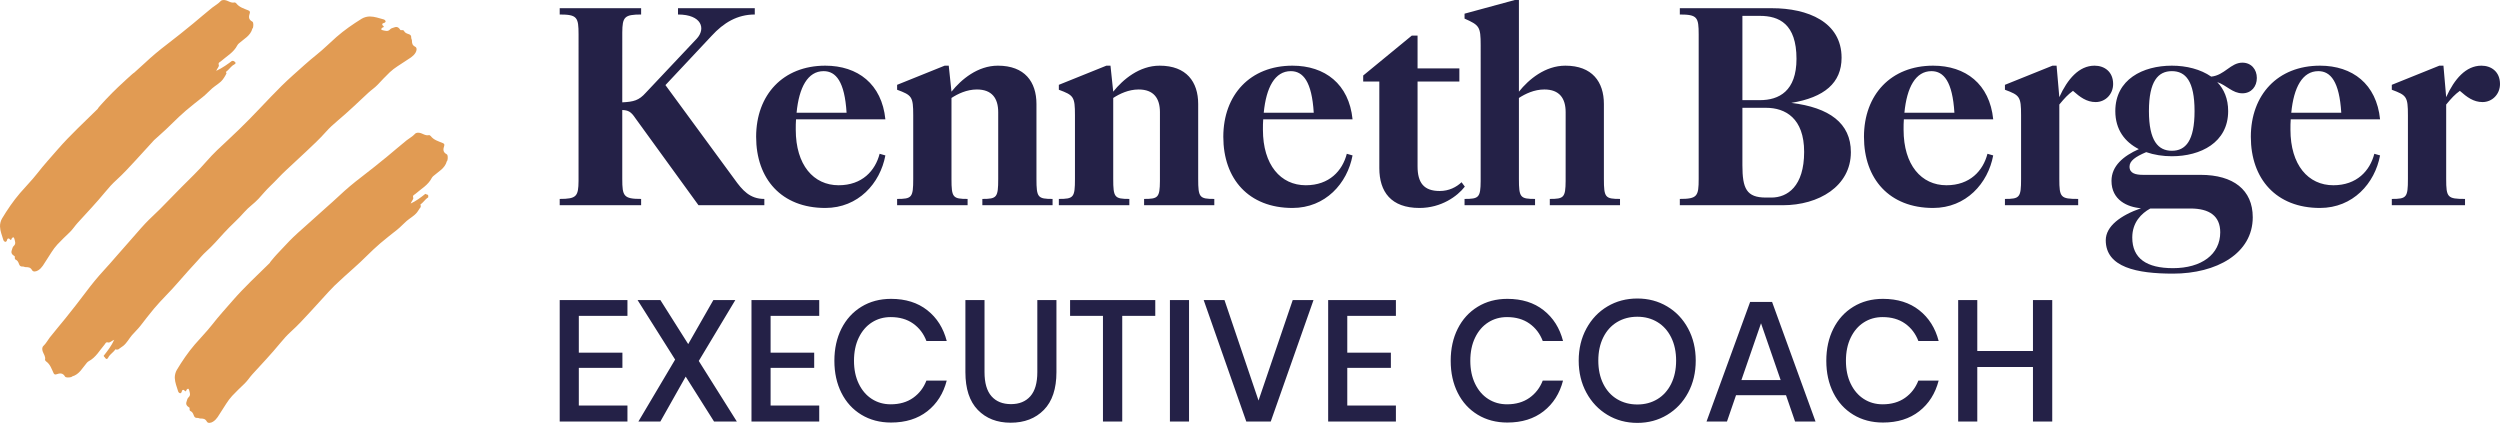
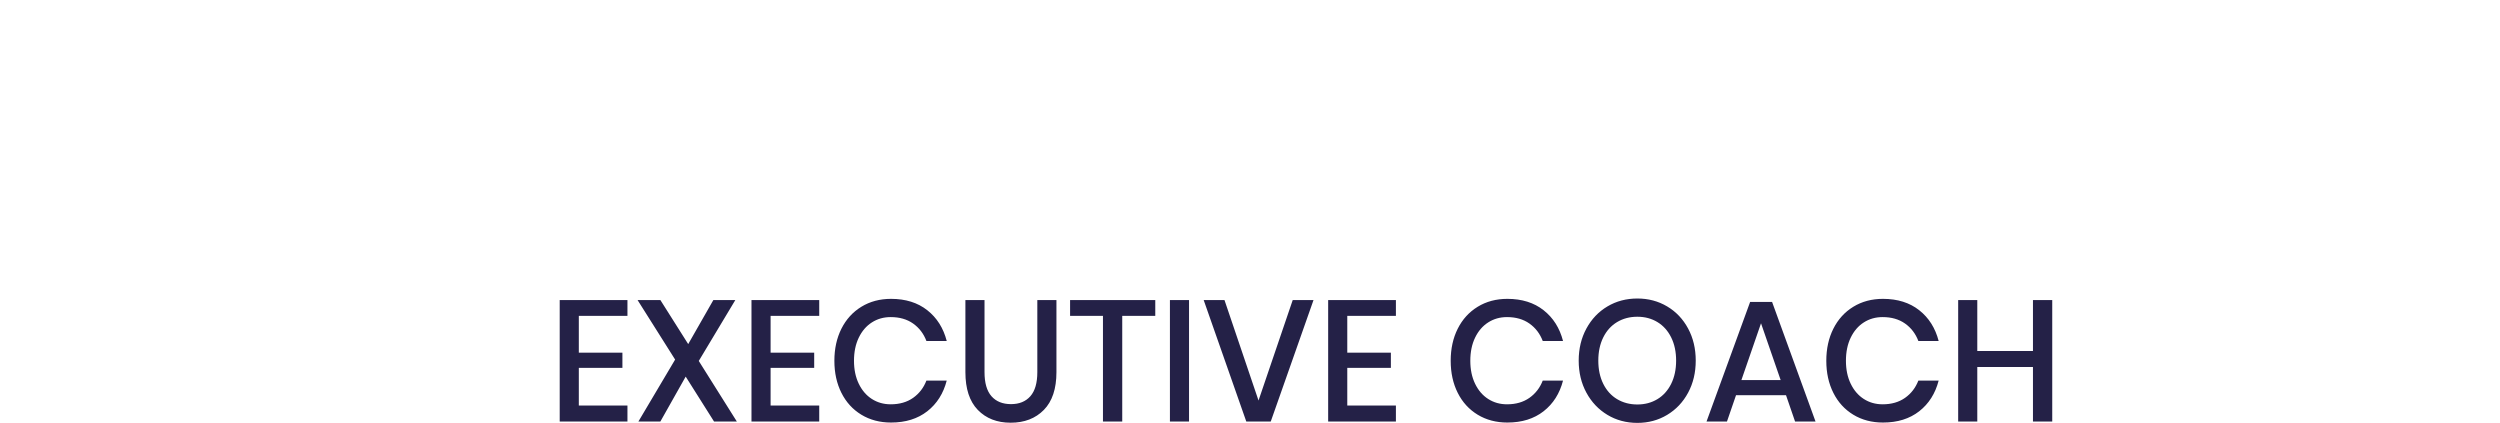
<svg xmlns="http://www.w3.org/2000/svg" width="201px" height="34px" viewBox="0 0 201 34" version="1.1">
  <title>kberger-logo-dark</title>
  <g id="Symbols" stroke="none" stroke-width="1" fill="none" fill-rule="evenodd">
    <g id="desktop/molecule/menu/about" transform="translate(-200, -24)">
      <g id="Group" transform="translate(200, 24)">
        <path d="M50.447,33.889 L50.447,32.603 L46.537,32.603 L46.537,29.574 L50.042,29.574 L50.042,28.357 L46.537,28.357 L46.537,25.397 L50.447,25.397 L50.447,24.124 L45,24.124 L45,33.889 L50.447,33.889 Z M53.094,33.889 L55.13,30.279 L57.408,33.889 L59.241,33.889 L56.181,29.021 L59.12,24.124 L57.354,24.124 L55.332,27.665 L53.094,24.124 L51.26,24.124 L54.28,28.91 L51.328,33.889 L53.094,33.889 Z M65.866,33.889 L65.866,32.603 L61.956,32.603 L61.956,29.574 L65.461,29.574 L65.461,28.357 L61.956,28.357 L61.956,25.397 L65.866,25.397 L65.866,24.124 L60.419,24.124 L60.419,33.889 L65.866,33.889 Z M71.641,33.972 C72.809,33.972 73.78,33.67 74.553,33.066 C75.326,32.462 75.847,31.639 76.117,30.598 L76.117,30.598 L74.485,30.598 C74.261,31.178 73.903,31.642 73.414,31.988 C72.924,32.333 72.324,32.506 71.614,32.506 C71.047,32.506 70.542,32.363 70.097,32.077 C69.652,31.792 69.302,31.384 69.045,30.853 C68.789,30.323 68.661,29.708 68.661,29.007 C68.661,28.297 68.789,27.677 69.045,27.147 C69.302,26.616 69.652,26.208 70.097,25.923 C70.542,25.637 71.047,25.494 71.614,25.494 C72.324,25.494 72.924,25.667 73.414,26.012 C73.903,26.358 74.261,26.826 74.485,27.416 L74.485,27.416 L76.117,27.416 C75.847,26.374 75.326,25.549 74.553,24.941 C73.78,24.332 72.809,24.028 71.641,24.028 C70.742,24.028 69.946,24.24 69.254,24.664 C68.562,25.088 68.028,25.676 67.65,26.427 C67.273,27.179 67.084,28.039 67.084,29.007 C67.084,29.975 67.273,30.835 67.65,31.586 C68.028,32.338 68.562,32.923 69.254,33.343 C69.946,33.763 70.742,33.972 71.641,33.972 Z M81.258,33.986 C82.363,33.986 83.253,33.643 83.927,32.956 C84.601,32.269 84.938,31.257 84.938,29.92 L84.938,29.92 L84.938,24.124 L83.401,24.124 L83.401,29.92 C83.401,30.787 83.215,31.432 82.842,31.856 C82.469,32.28 81.95,32.492 81.285,32.492 C80.611,32.492 80.087,32.28 79.714,31.856 C79.341,31.432 79.155,30.787 79.155,29.92 L79.155,29.92 L79.155,24.124 L77.618,24.124 L77.618,29.92 C77.618,31.257 77.95,32.269 78.615,32.956 C79.281,33.643 80.161,33.986 81.258,33.986 Z M90.228,33.889 L90.228,25.397 L92.884,25.397 L92.884,24.124 L86.035,24.124 L86.035,25.397 L88.678,25.397 L88.678,33.889 L90.228,33.889 Z M95.598,33.889 L95.598,24.124 L94.062,24.124 L94.062,33.889 L95.598,33.889 Z M102.169,33.889 L105.607,24.124 L103.935,24.124 L101.185,32.202 L98.448,24.124 L96.776,24.124 L100.201,33.889 L102.169,33.889 Z M112.231,33.889 L112.231,32.603 L108.321,32.603 L108.321,29.574 L111.827,29.574 L111.827,28.357 L108.321,28.357 L108.321,25.397 L112.231,25.397 L112.231,24.124 L106.784,24.124 L106.784,33.889 L112.231,33.889 Z M121.192,33.972 C122.361,33.972 123.331,33.67 124.104,33.066 C124.877,32.462 125.399,31.639 125.668,30.598 L125.668,30.598 L124.037,30.598 C123.812,31.178 123.455,31.642 122.965,31.988 C122.475,32.333 121.875,32.506 121.165,32.506 C120.599,32.506 120.094,32.363 119.649,32.077 C119.204,31.792 118.853,31.384 118.597,30.853 C118.341,30.323 118.213,29.708 118.213,29.007 C118.213,28.297 118.341,27.677 118.597,27.147 C118.853,26.616 119.204,26.208 119.649,25.923 C120.094,25.637 120.599,25.494 121.165,25.494 C121.875,25.494 122.475,25.667 122.965,26.012 C123.455,26.358 123.812,26.826 124.037,27.416 L124.037,27.416 L125.668,27.416 C125.399,26.374 124.877,25.549 124.104,24.941 C123.331,24.332 122.361,24.028 121.192,24.028 C120.294,24.028 119.498,24.24 118.806,24.664 C118.114,25.088 117.579,25.676 117.202,26.427 C116.824,27.179 116.636,28.039 116.636,29.007 C116.636,29.975 116.824,30.835 117.202,31.586 C117.579,32.338 118.114,32.923 118.806,33.343 C119.498,33.763 120.294,33.972 121.192,33.972 Z M131.645,34 C132.526,34 133.324,33.786 134.038,33.357 C134.753,32.928 135.315,32.333 135.724,31.573 C136.133,30.812 136.337,29.952 136.337,28.993 C136.337,28.034 136.133,27.174 135.724,26.414 C135.315,25.653 134.753,25.06 134.038,24.636 C133.324,24.212 132.526,24 131.645,24 C130.756,24 129.953,24.212 129.239,24.636 C128.524,25.06 127.96,25.653 127.547,26.414 C127.134,27.174 126.927,28.034 126.927,28.993 C126.927,29.952 127.134,30.812 127.547,31.573 C127.96,32.333 128.524,32.928 129.239,33.357 C129.953,33.786 130.756,34 131.645,34 Z M131.645,32.52 C131.034,32.52 130.491,32.377 130.014,32.091 C129.538,31.805 129.167,31.395 128.902,30.86 C128.637,30.325 128.504,29.703 128.504,28.993 C128.504,28.283 128.637,27.661 128.902,27.126 C129.167,26.591 129.538,26.181 130.014,25.895 C130.491,25.609 131.034,25.466 131.645,25.466 C132.248,25.466 132.785,25.609 133.257,25.895 C133.728,26.181 134.097,26.591 134.362,27.126 C134.627,27.661 134.76,28.283 134.76,28.993 C134.76,29.703 134.627,30.325 134.362,30.86 C134.097,31.395 133.728,31.805 133.257,32.091 C132.785,32.377 132.248,32.52 131.645,32.52 Z M138.849,33.889 L139.577,31.773 L143.595,31.773 L144.323,33.889 L145.968,33.889 L142.476,24.277 L140.71,24.277 L137.205,33.889 L138.849,33.889 Z M143.164,30.556 L140.009,30.556 L141.586,25.992 L143.164,30.556 Z M151.392,33.972 C152.561,33.972 153.531,33.67 154.304,33.066 C155.077,32.462 155.598,31.639 155.868,30.598 L155.868,30.598 L154.237,30.598 C154.012,31.178 153.655,31.642 153.165,31.988 C152.675,32.333 152.075,32.506 151.365,32.506 C150.799,32.506 150.293,32.363 149.849,32.077 C149.404,31.792 149.053,31.384 148.797,30.853 C148.541,30.323 148.413,29.708 148.413,29.007 C148.413,28.297 148.541,27.677 148.797,27.147 C149.053,26.616 149.404,26.208 149.849,25.923 C150.293,25.637 150.799,25.494 151.365,25.494 C152.075,25.494 152.675,25.667 153.165,26.012 C153.655,26.358 154.012,26.826 154.237,27.416 L154.237,27.416 L155.868,27.416 C155.598,26.374 155.077,25.549 154.304,24.941 C153.531,24.332 152.561,24.028 151.392,24.028 C150.493,24.028 149.698,24.24 149.006,24.664 C148.314,25.088 147.779,25.676 147.402,26.427 C147.024,27.179 146.835,28.039 146.835,29.007 C146.835,29.975 147.024,30.835 147.402,31.586 C147.779,32.338 148.314,32.923 149.006,33.343 C149.698,33.763 150.493,33.972 151.392,33.972 Z M158.974,33.889 L158.974,29.505 L163.45,29.505 L163.45,33.889 L165,33.889 L165,24.124 L163.45,24.124 L163.45,28.219 L158.974,28.219 L158.974,24.124 L157.437,24.124 L157.437,33.889 L158.974,33.889 Z" id="Executive-Coach" fill="#242147" />
-         <path d="M180.286,5.038 C181.011,5.038 181.45,5.588 181.45,6.27 C181.45,6.952 181.011,7.502 180.286,7.502 C179.495,7.502 179.034,6.864 178.265,6.6 C178.814,7.172 179.144,7.942 179.144,8.932 C179.144,11.462 176.925,12.562 174.619,12.562 C173.894,12.562 173.191,12.452 172.554,12.232 C171.675,12.606 171.214,12.936 171.214,13.398 C171.214,13.948 171.719,14.058 172.312,14.058 L176.925,14.058 C179.561,14.058 181.121,15.268 181.121,17.468 C181.121,20.372 178.221,22 174.707,22 C171.807,22 169.303,21.494 169.303,19.316 C169.303,18.194 170.489,17.314 172.136,16.742 C171.038,16.654 169.764,16.082 169.764,14.542 C169.764,13.332 170.731,12.54 171.961,11.99 C170.84,11.418 170.071,10.428 170.071,8.932 C170.071,6.38 172.29,5.28 174.619,5.28 C175.783,5.28 176.925,5.566 177.782,6.16 C178.859,6.05 179.342,5.038 180.286,5.038 Z M176.113,16.764 L172.883,16.764 C172.159,17.16 171.434,17.886 171.434,19.096 C171.434,20.79 172.598,21.56 174.707,21.56 C176.991,21.56 178.507,20.46 178.507,18.678 C178.507,17.358 177.628,16.764 176.113,16.764 Z M155.421,5.28 C158.035,5.28 159.968,6.754 160.254,9.592 L153.07,9.592 C153.048,9.856 153.048,10.142 153.048,10.428 C153.048,13.266 154.476,14.894 156.497,14.894 C158.386,14.894 159.441,13.728 159.792,12.364 L160.254,12.496 C159.836,14.74 158.079,16.72 155.421,16.72 C151.906,16.72 149.863,14.388 149.863,11 C149.863,7.612 152.038,5.28 155.421,5.28 Z M113.972,2.86 L113.972,5.5 L117.333,5.5 L117.333,6.556 L113.972,6.556 L113.972,13.376 C113.972,14.696 114.477,15.356 115.751,15.356 C116.498,15.356 117.091,15.048 117.509,14.652 L117.772,15.004 C117.179,15.774 115.883,16.72 114.126,16.72 C111.841,16.72 110.897,15.422 110.897,13.508 L110.897,6.556 L109.601,6.556 L109.601,6.072 L113.511,2.86 L113.972,2.86 Z M103.912,5.28 C106.526,5.28 108.459,6.754 108.745,9.592 L101.562,9.592 C101.539,9.856 101.539,10.142 101.539,10.428 C101.539,13.266 102.967,14.894 104.988,14.894 C106.878,14.894 107.932,13.728 108.283,12.364 L108.745,12.496 C108.327,14.74 106.57,16.72 103.912,16.72 C100.397,16.72 98.354,14.388 98.354,11 C98.354,7.612 100.529,5.28 103.912,5.28 Z M66.351,5.28 C68.965,5.28 70.898,6.754 71.184,9.592 L64.001,9.592 C63.979,9.856 63.979,10.142 63.979,10.428 C63.979,13.266 65.406,14.894 67.427,14.894 C69.317,14.894 70.371,13.728 70.722,12.364 L71.184,12.496 C70.766,14.74 69.009,16.72 66.351,16.72 C62.836,16.72 60.793,14.388 60.793,11 C60.793,7.612 62.968,5.28 66.351,5.28 Z M186.525,5.28 C189.139,5.28 191.071,6.754 191.357,9.592 L184.174,9.592 C184.152,9.856 184.152,10.142 184.152,10.428 C184.152,13.266 185.58,14.894 187.601,14.894 C189.49,14.894 190.545,13.728 190.896,12.364 L191.357,12.496 C190.94,14.74 189.182,16.72 186.525,16.72 C183.01,16.72 180.967,14.388 180.967,11 C180.967,7.612 183.141,5.28 186.525,5.28 Z M196.453,5.28 L196.673,7.81 C197.332,6.358 198.254,5.28 199.506,5.28 C200.297,5.28 201,5.764 201,6.754 C201,7.568 200.385,8.206 199.594,8.206 C198.869,8.206 198.342,7.81 197.771,7.304 C197.353,7.612 197.112,7.876 196.673,8.404 L196.673,14.388 C196.673,15.884 196.782,15.994 198.188,15.994 L198.188,16.5 L192.301,16.5 L192.301,15.994 C193.487,15.994 193.597,15.884 193.597,14.388 L193.597,9.262 C193.597,7.766 193.487,7.656 192.301,7.216 L192.301,6.82 L196.123,5.28 L196.453,5.28 Z M76.279,5.28 L76.499,7.37 C77.29,6.38 78.608,5.28 80.233,5.28 C82.386,5.28 83.331,6.578 83.331,8.36 L83.331,14.388 C83.331,15.884 83.441,15.994 84.627,15.994 L84.627,16.5 L78.981,16.5 L78.981,15.994 C80.146,15.994 80.256,15.884 80.256,14.388 L80.256,9.02 C80.256,7.898 79.75,7.194 78.542,7.194 C77.729,7.194 77.004,7.546 76.499,7.876 L76.499,14.388 C76.499,15.884 76.609,15.994 77.795,15.994 L77.795,16.5 L72.128,16.5 L72.128,15.994 C73.314,15.994 73.423,15.884 73.423,14.388 L73.423,9.262 C73.423,7.766 73.314,7.656 72.128,7.216 L72.128,6.82 L75.95,5.28 L76.279,5.28 Z M51.546,0.66 L51.546,1.166 C50.194,1.166 50.041,1.369 50.031,2.617 L50.03,8.228 C50.953,8.184 51.37,8.074 51.92,7.458 L56.005,3.124 C56.774,2.31 56.423,1.166 54.511,1.166 L54.511,0.66 L60.684,0.66 L60.684,1.166 C59.279,1.166 58.18,1.826 57.214,2.882 L53.501,6.842 L59.037,14.388 C59.696,15.312 60.289,15.994 61.453,15.994 L61.453,16.5 L56.159,16.5 L51.085,9.504 C50.733,8.976 50.514,8.866 50.03,8.844 L50.03,14.388 C50.03,15.774 50.14,15.994 51.546,15.994 L51.546,16.5 L45,16.5 L45,15.994 C46.352,15.994 46.505,15.79 46.515,14.543 L46.516,2.772 C46.516,1.386 46.406,1.166 45,1.166 L45,0.66 L51.546,0.66 Z M165.349,5.28 L165.569,7.81 C166.228,6.358 167.151,5.28 168.403,5.28 C169.194,5.28 169.896,5.764 169.896,6.754 C169.896,7.568 169.281,8.206 168.49,8.206 C167.766,8.206 167.238,7.81 166.667,7.304 C166.25,7.612 166.008,7.876 165.569,8.404 L165.569,14.388 C165.569,15.884 165.679,15.994 167.085,15.994 L167.085,16.5 L161.197,16.5 L161.197,15.994 C162.384,15.994 162.494,15.884 162.494,14.388 L162.494,9.262 C162.494,7.766 162.384,7.656 161.197,7.216 L161.197,6.82 L165.02,5.28 L165.349,5.28 Z M89.283,5.28 L89.503,7.37 C90.293,6.38 91.611,5.28 93.237,5.28 C95.39,5.28 96.334,6.578 96.334,8.36 L96.334,14.388 C96.334,15.884 96.444,15.994 97.63,15.994 L97.63,16.5 L91.985,16.5 L91.985,15.994 C93.104,15.994 93.249,15.892 93.258,14.554 L93.259,9.02 C93.259,7.898 92.754,7.194 91.545,7.194 C90.733,7.194 90.008,7.546 89.503,7.876 L89.503,14.388 C89.503,15.884 89.612,15.994 90.799,15.994 L90.799,16.5 L85.131,16.5 L85.131,15.994 C86.317,15.994 86.427,15.884 86.427,14.388 L86.427,9.262 C86.427,7.766 86.317,7.656 85.131,7.216 L85.131,6.82 L88.953,5.28 L89.283,5.28 Z M142.461,0.66 C145.339,0.66 148.063,1.76 148.063,4.642 C148.063,6.666 146.679,7.832 144.021,8.272 C147.075,8.646 148.81,9.9 148.81,12.232 C148.81,14.982 146.218,16.5 143.34,16.5 L135.058,16.5 L135.058,15.994 C136.464,15.994 136.574,15.774 136.574,14.388 L136.574,2.772 C136.574,1.386 136.464,1.166 135.058,1.166 L135.058,0.66 L142.461,0.66 Z M122.121,0 L122.121,7.37 C122.912,6.38 124.23,5.28 125.856,5.28 C128.009,5.28 128.953,6.578 128.953,8.36 L128.953,14.388 C128.953,15.884 129.063,15.994 130.249,15.994 L130.249,16.5 L124.604,16.5 L124.604,15.994 C125.723,15.994 125.868,15.892 125.877,14.554 L125.878,9.02 C125.878,7.898 125.373,7.194 124.164,7.194 C123.352,7.194 122.627,7.546 122.121,7.876 L122.121,14.388 C122.121,15.884 122.231,15.994 123.418,15.994 L123.418,16.5 L117.75,16.5 L117.75,15.994 C118.891,15.994 119.036,15.892 119.045,14.554 L119.046,3.63 C119.046,2.134 118.936,2.024 117.75,1.496 L117.75,1.1 L121.792,0 L122.121,0 Z M142,8.668 L140.089,8.668 L140.089,13.288 C140.089,15.158 140.418,15.884 141.978,15.884 L142.417,15.884 C143.713,15.884 145.053,14.982 145.053,12.21 C145.053,9.504 143.538,8.668 142,8.668 Z M174.619,5.72 C173.52,5.72 172.774,6.512 172.774,8.932 C172.774,11.33 173.52,12.122 174.619,12.122 C175.717,12.122 176.442,11.33 176.442,8.932 C176.442,6.512 175.717,5.72 174.619,5.72 Z M103.78,5.72 C102.506,5.72 101.803,7.018 101.605,9.064 L105.625,9.064 C105.472,6.556 104.769,5.72 103.78,5.72 Z M155.289,5.72 C154.015,5.72 153.312,7.018 153.114,9.064 L157.134,9.064 C156.98,6.556 156.278,5.72 155.289,5.72 Z M186.393,5.72 C185.119,5.72 184.416,7.018 184.218,9.064 L188.238,9.064 C188.084,6.556 187.381,5.72 186.393,5.72 Z M66.219,5.72 C64.945,5.72 64.242,7.018 64.045,9.064 L68.065,9.064 C67.911,6.556 67.208,5.72 66.219,5.72 Z M141.495,1.276 L140.089,1.276 L140.089,8.052 L141.495,8.052 C143.032,8.052 144.438,7.326 144.438,4.73 C144.438,1.914 143.032,1.276 141.495,1.276 Z" id="Kenneth-Berger" fill="#242147" />
-         <path d="M33.362,10.765 C33.467,10.65 33.65,10.647 33.824,10.702 C33.855,10.712 33.885,10.724 33.915,10.736 L34.096,10.814 C34.217,10.864 34.343,10.9 34.487,10.865 C34.526,10.855 34.598,10.898 34.627,10.936 C34.871,11.257 35.247,11.356 35.596,11.501 C35.695,11.542 35.754,11.601 35.716,11.719 C35.63,11.989 35.582,12.226 35.919,12.406 C36.019,12.459 36.014,12.727 35.97,12.901 C35.964,12.925 35.93,12.943 35.924,12.967 C35.771,13.546 35.244,13.795 34.842,14.154 C34.792,14.198 34.743,14.25 34.714,14.308 C34.42,14.887 33.85,15.19 33.386,15.599 C33.298,15.676 33.156,15.692 33.225,15.9 C33.262,16.011 33.079,16.192 33.017,16.365 C33.453,16.163 33.83,15.88 34.2,15.584 C34.245,15.615 34.296,15.636 34.349,15.643 C34.351,15.644 34.348,15.643 34.352,15.645 C34.356,15.646 34.362,15.649 34.368,15.651 L34.368,15.651 C34.363,15.649 34.366,15.655 34.389,15.666 L34.389,15.666 L34.413,15.69 C34.414,15.692 34.415,15.693 34.416,15.695 C34.418,15.697 34.419,15.699 34.421,15.702 C34.424,15.715 34.428,15.729 34.432,15.741 L34.432,15.741 L34.432,15.786 L34.432,15.786 L34.431,15.821 C34.429,15.83 34.428,15.839 34.426,15.848 C34.424,15.858 34.425,15.867 34.424,15.877 C34.391,15.895 34.36,15.91 34.344,15.923 C34.152,16.079 34.014,16.285 33.817,16.432 C33.79,16.453 33.79,16.502 33.832,16.518 C33.827,16.541 33.823,16.563 33.823,16.586 L33.823,16.586 L33.83,16.642 C33.716,16.774 33.642,16.935 33.533,17.071 C33.3,17.363 32.964,17.533 32.688,17.771 C32.434,17.992 32.211,18.245 31.945,18.457 C31.485,18.822 31.019,19.183 30.571,19.565 C29.826,20.199 29.173,20.923 28.435,21.561 C27.911,22.014 27.408,22.49 26.901,22.961 C26.742,23.12 26.584,23.28 26.433,23.447 C25.949,23.984 25.46,24.52 24.969,25.05 C24.463,25.595 23.96,26.151 23.404,26.652 C23.079,26.946 22.791,27.267 22.516,27.603 C21.81,28.463 21.043,29.271 20.292,30.092 C20.073,30.333 19.901,30.611 19.664,30.84 C19.326,31.165 18.984,31.486 18.663,31.831 C18.301,32.22 18.065,32.675 17.775,33.103 C17.585,33.386 17.439,33.712 17.122,33.906 C16.946,34.014 16.717,34.053 16.628,33.891 C16.503,33.665 16.331,33.647 16.118,33.65 C16.038,33.652 15.956,33.595 15.878,33.601 C15.695,33.617 15.627,33.537 15.57,33.373 C15.53,33.257 15.463,33.117 15.331,33.058 C15.188,32.993 15.266,32.873 15.238,32.781 L15.238,32.781 C14.994,32.631 14.926,32.499 15,32.29 C15.041,32.176 15.062,32.031 15.145,31.96 C15.363,31.772 15.253,31.567 15.208,31.372 C15.172,31.213 15.075,31.223 14.99,31.354 C14.964,31.394 14.976,31.48 14.896,31.456 C14.836,31.437 14.819,31.339 14.738,31.345 C14.682,31.349 14.638,31.374 14.629,31.441 C14.619,31.509 14.585,31.568 14.527,31.616 C14.41,31.629 14.342,31.532 14.321,31.461 C14.211,31.106 14.066,30.748 14.053,30.387 C14.045,30.191 14.101,29.932 14.217,29.739 C14.647,29.025 15.111,28.34 15.66,27.699 C16.115,27.168 16.612,26.672 17.044,26.119 C17.568,25.446 18.145,24.812 18.706,24.167 C19.638,23.097 20.68,22.132 21.692,21.138 C21.676,21.126 21.856,20.902 22.06,20.668 L22.215,20.494 C22.292,20.409 22.365,20.33 22.427,20.267 C22.817,19.871 23.179,19.449 23.581,19.066 C24.081,18.587 24.616,18.143 25.125,17.672 C25.833,17.017 26.572,16.398 27.275,15.737 C27.837,15.208 28.431,14.709 29.049,14.24 C29.765,13.697 30.461,13.128 31.158,12.561 C31.675,12.141 32.171,11.696 32.692,11.282 C32.912,11.107 33.166,10.981 33.362,10.765 Z M29.739,1.325 C30.107,1.328 30.476,1.46 30.84,1.558 C30.913,1.577 31.014,1.641 31.004,1.756 C30.956,1.814 30.898,1.849 30.829,1.861 C30.761,1.872 30.736,1.915 30.734,1.97 C30.73,2.05 30.83,2.064 30.851,2.123 C30.878,2.2 30.79,2.191 30.75,2.218 C30.619,2.305 30.611,2.4 30.774,2.432 C30.974,2.47 31.186,2.572 31.371,2.353 C31.441,2.27 31.588,2.245 31.703,2.202 C31.914,2.123 32.05,2.186 32.203,2.426 C32.205,2.425 32.207,2.423 32.209,2.421 C32.304,2.447 32.424,2.367 32.494,2.506 C32.557,2.633 32.702,2.695 32.821,2.731 C32.99,2.783 33.073,2.847 33.062,3.027 C33.057,3.104 33.118,3.183 33.119,3.261 C33.121,3.471 33.145,3.639 33.377,3.755 C33.545,3.838 33.512,4.064 33.407,4.24 C33.218,4.556 32.89,4.709 32.608,4.903 C32.179,5.199 31.723,5.444 31.337,5.81 C30.995,6.135 30.678,6.479 30.356,6.82 C30.13,7.059 29.852,7.235 29.613,7.458 C28.797,8.217 27.996,8.992 27.14,9.709 C26.806,9.989 26.487,10.28 26.197,10.608 C25.702,11.167 25.151,11.676 24.609,12.188 C24.083,12.685 23.552,13.18 23.018,13.67 C22.568,14.083 22.166,14.545 21.723,14.965 C21.387,15.284 21.099,15.642 20.787,15.98 C20.435,16.363 19.995,16.646 19.65,17.045 C19.143,17.633 18.542,18.138 18.017,18.718 C17.547,19.237 17.084,19.769 16.559,20.241 C16.307,20.467 16.089,20.731 15.861,20.982 C15.352,21.545 14.832,22.098 14.342,22.677 C13.713,23.419 12.995,24.08 12.37,24.829 C11.993,25.279 11.639,25.746 11.28,26.208 C11.072,26.476 10.82,26.701 10.603,26.957 C10.368,27.235 10.204,27.568 9.913,27.805 C9.784,27.911 9.632,27.987 9.504,28.095 C9.491,28.097 9.478,28.097 9.465,28.1 C9.463,28.101 9.46,28.102 9.457,28.104 C9.432,28.103 9.407,28.099 9.383,28.107 C9.375,28.11 9.368,28.113 9.36,28.116 C9.343,28.073 9.291,28.074 9.271,28.102 C9.127,28.3 8.92,28.44 8.768,28.634 C8.709,28.707 8.618,29.058 8.414,28.715 C8.408,28.705 8.4,28.703 8.391,28.702 C8.377,28.668 8.358,28.638 8.331,28.611 C8.655,28.204 8.968,27.795 9.18,27.319 C9.006,27.385 8.827,27.569 8.713,27.536 C8.499,27.474 8.486,27.614 8.41,27.702 C8.007,28.169 7.714,28.736 7.134,29.041 C7.075,29.072 7.024,29.121 6.98,29.171 C6.626,29.576 6.387,30.1 5.802,30.266 C5.777,30.273 5.761,30.307 5.736,30.314 C5.559,30.361 5.288,30.374 5.231,30.277 C5.038,29.951 4.798,30.005 4.526,30.097 C4.407,30.138 4.345,30.082 4.301,29.985 C4.143,29.647 4.032,29.28 3.698,29.05 C3.659,29.022 3.614,28.953 3.622,28.914 C3.677,28.665 3.513,28.477 3.438,28.268 C3.377,28.098 3.375,27.919 3.49,27.813 C3.703,27.615 3.825,27.362 3.997,27.141 C4.404,26.618 4.843,26.118 5.257,25.599 C5.814,24.9 6.374,24.201 6.907,23.483 C7.368,22.863 7.859,22.266 8.381,21.7 C9.035,20.992 9.645,20.249 10.292,19.536 C10.757,19.023 11.194,18.486 11.668,17.981 C12.047,17.576 12.467,17.209 12.858,16.816 L12.858,16.816 L14.569,15.07 C15.259,14.378 15.969,13.704 16.609,12.965 C17.142,12.35 17.743,11.795 18.339,11.245 C18.93,10.701 19.501,10.138 20.064,9.569 C21.22,8.399 22.304,7.161 23.537,6.065 C24.178,5.496 24.807,4.912 25.478,4.379 C26.029,3.94 26.52,3.438 27.048,2.977 C27.685,2.42 28.37,1.946 29.084,1.504 C29.278,1.384 29.54,1.323 29.739,1.325 Z M17.731,0.098 C17.836,-0.018 18.018,-0.02 18.193,0.035 C18.224,0.045 18.254,0.056 18.284,0.069 L18.464,0.147 C18.586,0.196 18.711,0.232 18.855,0.198 C18.895,0.188 18.966,0.23 18.995,0.269 C19.24,0.59 19.615,0.689 19.964,0.834 C20.064,0.875 20.123,0.934 20.085,1.052 C19.998,1.322 19.951,1.559 20.288,1.739 C20.388,1.792 20.382,2.059 20.339,2.234 C20.333,2.258 20.299,2.275 20.292,2.3 C20.139,2.878 19.613,3.128 19.21,3.487 C19.161,3.531 19.112,3.583 19.082,3.641 C18.788,4.22 18.218,4.523 17.754,4.932 C17.667,5.009 17.525,5.025 17.594,5.233 C17.63,5.344 17.448,5.525 17.385,5.697 C17.89,5.464 18.378,5.104 18.641,4.903 C18.641,4.903 18.74,4.882 18.785,4.906 C19.14,5.098 18.786,5.197 18.713,5.256 C18.52,5.411 18.383,5.618 18.186,5.765 C18.155,5.787 18.156,5.847 18.212,5.857 C18.246,5.863 18.048,6.221 17.901,6.404 C17.668,6.695 17.333,6.865 17.057,7.104 C16.802,7.324 16.58,7.578 16.313,7.79 C15.853,8.155 15.387,8.516 14.939,8.898 C14.753,9.056 14.573,9.22 14.395,9.387 L13.344,10.402 L13.344,10.402 L12.803,10.894 C12.665,11.013 12.53,11.138 12.394,11.261 C12.39,11.265 12.385,11.27 12.381,11.274 C11.897,11.812 11.408,12.347 10.917,12.877 C10.411,13.423 9.907,13.979 9.352,14.48 C9.027,14.774 8.739,15.095 8.464,15.431 C7.757,16.291 6.991,17.098 6.24,17.92 C6.02,18.161 5.849,18.439 5.612,18.667 C5.274,18.993 4.932,19.314 4.611,19.659 C4.249,20.048 4.012,20.502 3.723,20.931 C3.533,21.213 3.386,21.539 3.07,21.734 C2.893,21.842 2.665,21.881 2.576,21.718 C2.451,21.493 2.279,21.474 2.065,21.478 C1.986,21.479 1.904,21.422 1.826,21.429 C1.643,21.445 1.575,21.365 1.518,21.2 C1.478,21.084 1.411,20.945 1.279,20.885 C1.136,20.821 1.214,20.701 1.186,20.608 L1.186,20.608 C0.942,20.459 0.874,20.327 0.948,20.117 C0.989,20.003 1.01,19.859 1.093,19.788 C1.311,19.6 1.201,19.395 1.156,19.2 C1.12,19.04 1.023,19.05 0.938,19.181 C0.912,19.222 0.923,19.308 0.844,19.283 C0.784,19.265 0.767,19.167 0.686,19.173 C0.63,19.177 0.586,19.202 0.577,19.269 C0.567,19.337 0.533,19.396 0.475,19.444 C0.358,19.457 0.29,19.36 0.268,19.288 C0.159,18.934 0.014,18.575 0.001,18.214 C-0.007,18.019 0.049,17.76 0.165,17.566 C0.595,16.853 1.059,16.167 1.608,15.526 C2.063,14.995 2.56,14.5 2.992,13.947 C3.254,13.61 3.529,13.283 3.809,12.96 L4.654,11.995 C5.655,10.847 6.781,9.818 7.862,8.747 C7.819,8.704 8.985,7.476 9.494,7.005 C9.595,6.912 10.754,5.819 10.78,5.85 C11.07,5.593 11.361,5.335 11.643,5.069 C12.205,4.541 12.799,4.042 13.418,3.572 C14.134,3.029 14.83,2.461 15.526,1.894 C16.043,1.474 16.54,1.029 17.061,0.615 C17.281,0.44 17.535,0.313 17.731,0.098 Z" id="Kenneth-Mark" fill="#E19B53" />
      </g>
    </g>
  </g>
</svg>